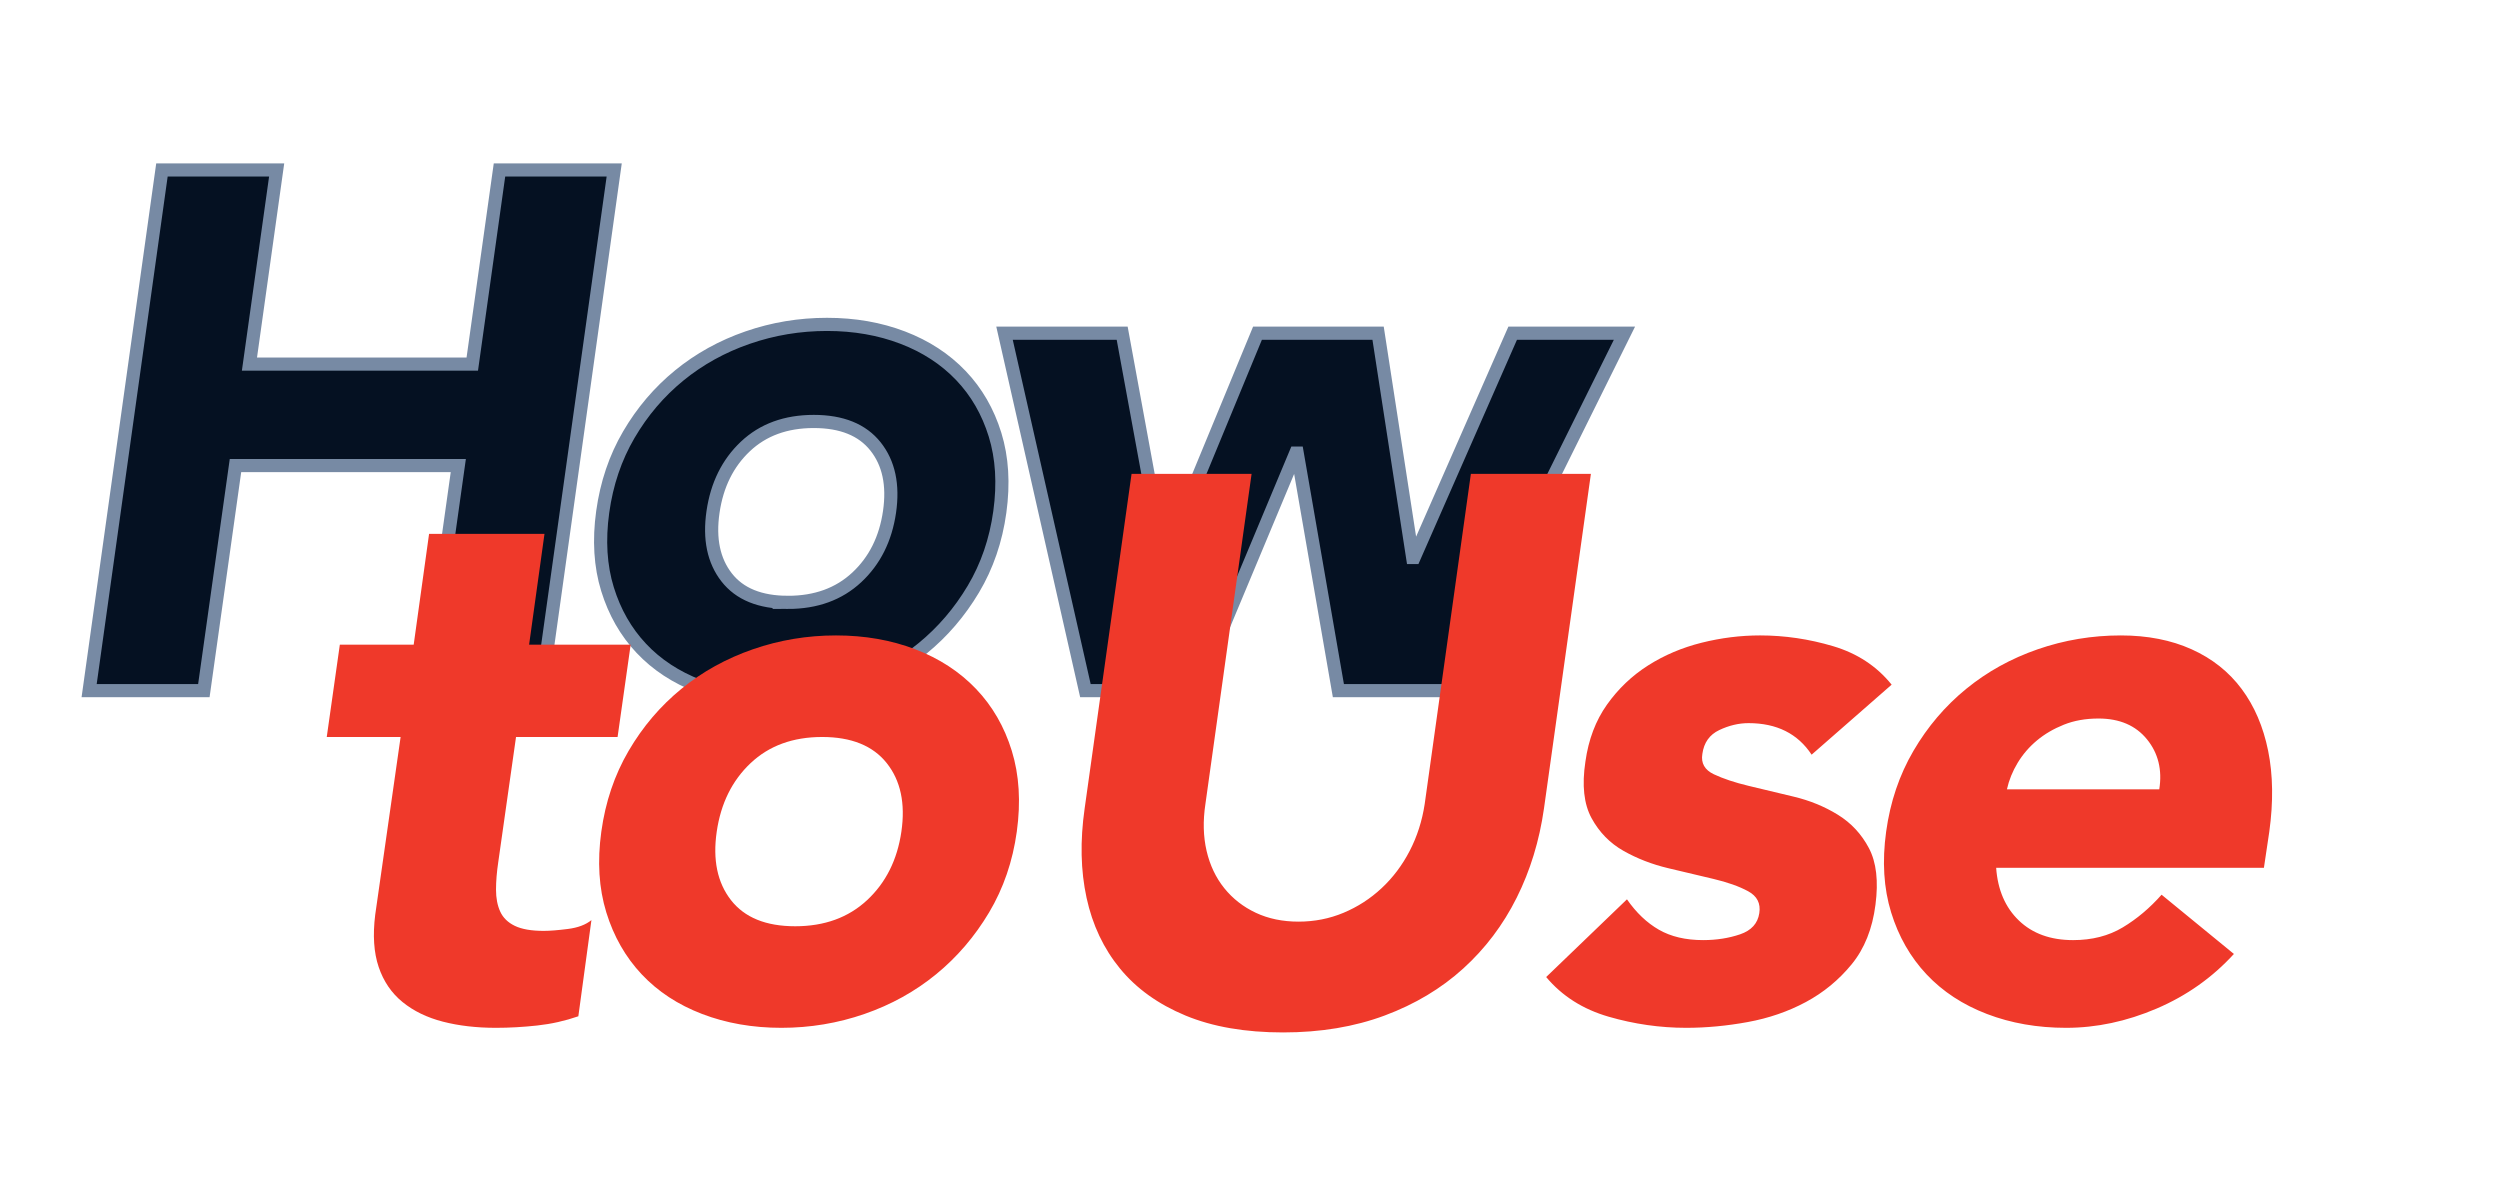
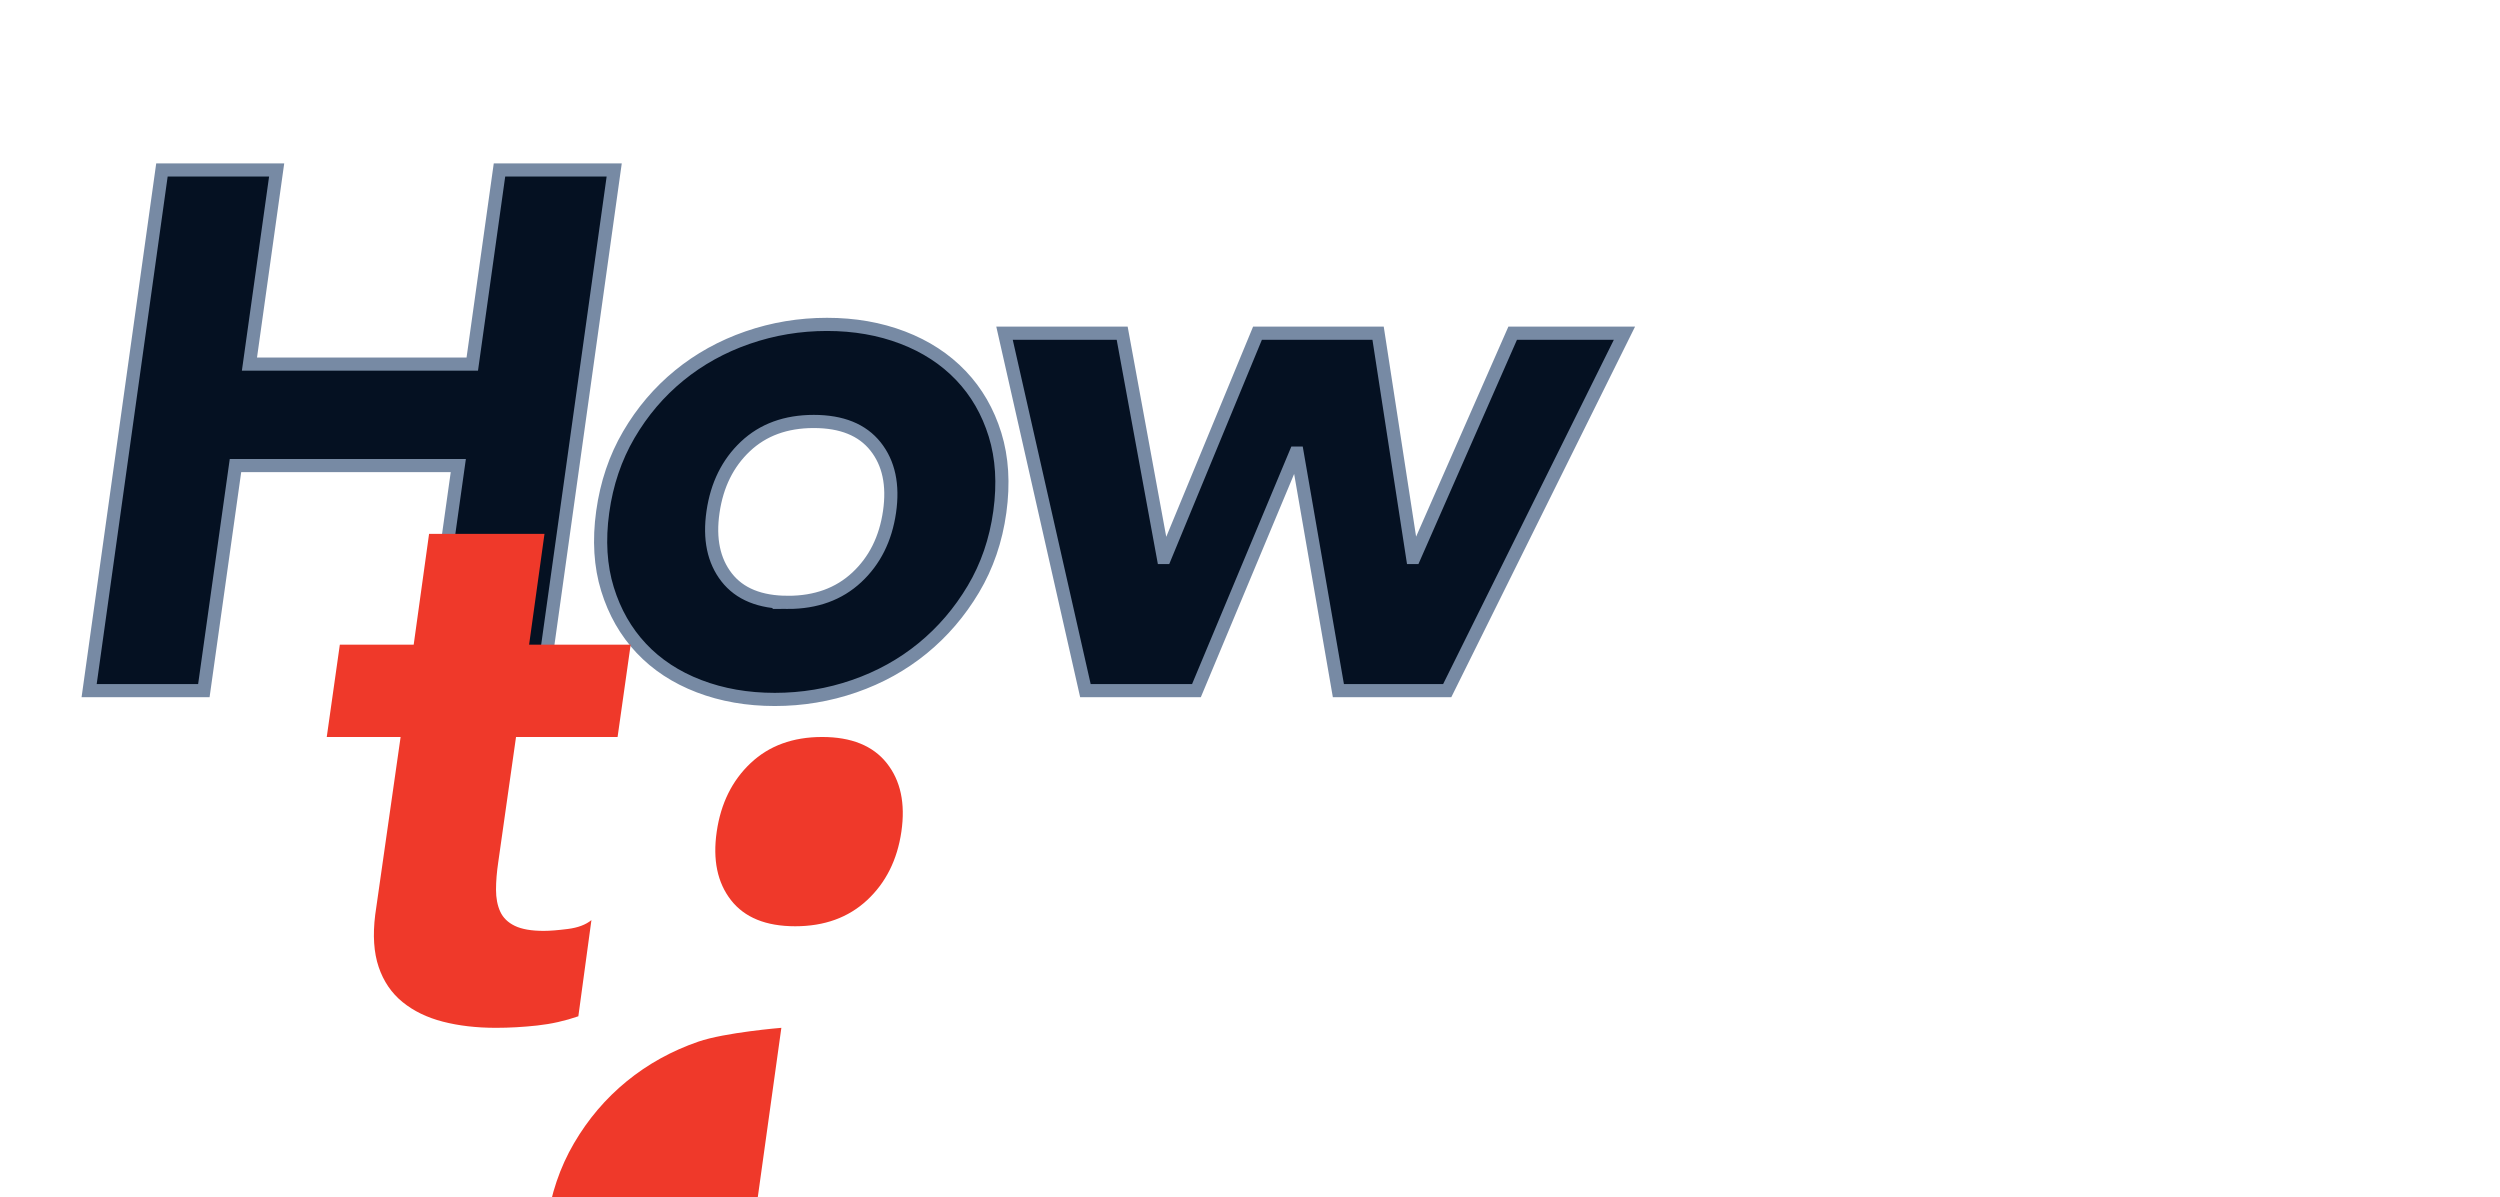
<svg xmlns="http://www.w3.org/2000/svg" width="760" height="364" viewBox="0 0 760 364">
  <g fill="none" fill-rule="evenodd">
    <g fill-rule="nonzero">
      <g>
        <g>
          <g>
            <g>
              <g fill="#051122" stroke="#778AA4" stroke-width="4">
                <path d="M34.972 158.947l9.613-68.41h67.738l-9.613 68.41h34.876L159.718.667h-34.875l-8.272 59.019H48.832L57.104.666H22.23L.096 158.946h34.876zm173.565 2.682c8.347 0 16.395-1.341 24.145-4.024 7.75-2.682 14.68-6.52 20.79-11.513 6.112-4.993 11.253-10.992 15.427-17.997 4.173-7.005 6.855-14.83 8.048-23.473 1.192-8.645.708-16.47-1.453-23.474-2.162-7.005-5.627-13.004-10.396-17.997-4.77-4.993-10.656-8.83-17.661-11.513-7.005-2.683-14.68-4.024-23.027-4.024-8.346 0-16.394 1.341-24.144 4.024s-14.68 6.52-20.791 11.513c-6.111 4.993-11.216 10.992-15.314 17.997-4.099 7.005-6.744 14.83-7.937 23.474-1.192 8.644-.708 16.468 1.453 23.473 2.161 7.005 5.59 13.004 10.284 17.997 4.695 4.993 10.545 8.83 17.55 11.513 7.005 2.683 14.68 4.024 23.026 4.024zm4.024-29.51c-8.495 0-14.717-2.533-18.667-7.6-3.95-5.068-5.328-11.7-4.136-19.897 1.193-8.198 4.471-14.83 9.837-19.897 5.365-5.068 12.296-7.601 20.791-7.601 8.495 0 14.755 2.533 18.779 7.6 4.024 5.068 5.44 11.7 4.248 19.898-1.193 8.197-4.509 14.829-9.949 19.896-5.44 5.068-12.407 7.601-20.903 7.601zm124.16 26.828l30.18-72.21h.447l12.52 72.21h33.086l53.878-108.65h-33.98l-29.958 68.185h-.447L391.94 50.296h-36.664l-28.169 68.186h-.447l-12.52-68.186h-35.769l24.592 108.65h33.757z" transform="translate(-20 -2861) translate(0 2761) translate(20 100) translate(27 51)" />
              </g>
-               <path fill="#EF392A" d="M123.79 261.457c4.054 0 8.226-.234 12.514-.702 4.288-.467 8.46-1.403 12.513-2.806l3.977-29.238c-1.716 1.404-4.093 2.3-7.134 2.69-3.04.39-5.497.585-7.368.585-3.742 0-6.666-.507-8.771-1.52-2.105-1.014-3.587-2.457-4.444-4.328-.858-1.871-1.287-4.093-1.287-6.666 0-2.573.234-5.419.702-8.537l5.38-37.892h30.874l3.977-28.068h-30.875l4.678-33.681H103.44l-4.678 33.681H76.309l-3.977 28.068h22.455l-7.719 54.03c-.78 6.238-.429 11.54 1.053 15.906 1.48 4.366 3.898 7.914 7.25 10.642 3.353 2.73 7.446 4.717 12.28 5.965 4.834 1.247 10.214 1.871 16.14 1.871zm86.743 0c8.733 0 17.153-1.403 25.262-4.21 8.108-2.807 15.359-6.822 21.752-12.046 6.393-5.224 11.773-11.5 16.14-18.829 4.365-7.329 7.172-15.515 8.42-24.56 1.247-9.043.74-17.23-1.52-24.559-2.262-7.329-5.887-13.605-10.877-18.829-4.99-5.223-11.15-9.239-18.478-12.046-7.329-2.806-15.36-4.21-24.092-4.21s-17.152 1.404-25.26 4.21c-8.11 2.807-15.36 6.823-21.754 12.046-6.393 5.224-11.734 11.5-16.022 18.83-4.288 7.328-7.056 15.515-8.303 24.559-1.248 9.044-.74 17.23 1.52 24.56 2.261 7.328 5.848 13.604 10.76 18.828s11.032 9.24 18.36 12.046c7.33 2.807 15.36 4.21 24.092 4.21zm4.21-30.875c-8.888 0-15.398-2.65-19.53-7.952-4.132-5.302-5.575-12.241-4.327-20.817 1.247-8.577 4.678-15.516 10.291-20.817 5.614-5.302 12.865-7.953 21.753-7.953s15.437 2.65 19.648 7.953c4.21 5.301 5.691 12.24 4.444 20.817-1.248 8.576-4.717 15.515-10.409 20.817-5.691 5.301-12.981 7.952-21.87 7.952z" transform="translate(-20 -2861) translate(0 2761) translate(20 100) translate(27 51)" />
-               <path fill="#EF392A" d="M363.075 262.86c11.383 0 21.675-1.715 30.875-5.145 9.2-3.43 17.152-8.187 23.858-14.268 6.705-6.082 12.123-13.255 16.256-21.519 4.132-8.264 6.9-17.309 8.303-27.132l14.268-101.747h-36.488l-14.034 100.343c-.78 5.146-2.3 9.902-4.561 14.268-2.261 4.366-5.107 8.148-8.538 11.344-3.43 3.197-7.29 5.692-11.578 7.485-4.288 1.793-8.849 2.69-13.683 2.69s-9.161-.897-12.981-2.69c-3.82-1.793-7.017-4.288-9.59-7.485-2.573-3.196-4.366-6.978-5.38-11.344-1.014-4.366-1.13-9.122-.35-14.268L353.484 93.05h-36.488l-14.268 101.747c-1.403 9.823-1.209 18.868.585 27.132 1.793 8.264 5.184 15.437 10.174 21.519 4.99 6.081 11.617 10.837 19.882 14.268 8.264 3.43 18.166 5.145 29.705 5.145zm122.53-1.403c6.081 0 12.319-.585 18.712-1.754 6.393-1.17 12.28-3.197 17.66-6.082 5.379-2.884 10.018-6.705 13.916-11.46 3.899-4.757 6.316-10.799 7.251-18.128.936-7.173.273-12.903-1.988-17.191-2.261-4.289-5.419-7.68-9.473-10.175-4.054-2.495-8.537-4.327-13.45-5.497-4.911-1.17-9.472-2.26-13.682-3.274-4.21-1.014-7.719-2.183-10.526-3.509-2.807-1.325-3.976-3.391-3.508-6.198.468-3.43 2.183-5.848 5.146-7.251 2.962-1.403 5.925-2.105 8.888-2.105 8.576 0 14.97 3.196 19.18 9.59l24.325-21.285c-4.522-5.614-10.447-9.512-17.776-11.695-7.33-2.183-14.736-3.275-22.22-3.275-5.926 0-11.852.74-17.777 2.222-5.926 1.482-11.344 3.782-16.256 6.9-4.912 3.119-9.083 7.095-12.514 11.93-3.43 4.833-5.613 10.603-6.549 17.308-1.091 7.173-.468 12.903 1.871 17.191 2.34 4.289 5.575 7.602 9.707 9.941 4.132 2.34 8.654 4.093 13.566 5.263 4.912 1.17 9.512 2.26 13.8 3.274 4.289 1.014 7.797 2.262 10.526 3.743 2.729 1.481 3.86 3.703 3.391 6.666-.467 3.119-2.417 5.263-5.847 6.432-3.43 1.17-7.173 1.755-11.227 1.755-5.302 0-9.785-1.053-13.45-3.158-3.664-2.105-6.9-5.185-9.706-9.24l-24.56 23.625c4.834 5.77 11.15 9.784 18.946 12.046 7.797 2.26 15.671 3.391 23.624 3.391zm115.513 0c9.2 0 18.36-1.95 27.483-5.847 9.122-3.899 16.958-9.434 23.507-16.607l-21.987-18.01c-3.586 4.054-7.523 7.367-11.812 9.94-4.288 2.573-9.317 3.86-15.086 3.86-6.861 0-12.358-1.989-16.49-5.965-4.132-3.976-6.432-9.317-6.9-16.022h81.397l1.637-10.993c1.248-9.044 1.13-17.23-.35-24.56-1.482-7.329-4.172-13.605-8.07-18.829-3.898-5.223-8.966-9.239-15.204-12.046-6.237-2.806-13.41-4.21-21.518-4.21-8.733 0-17.153 1.404-25.262 4.21-8.108 2.807-15.359 6.823-21.752 12.046-6.393 5.224-11.734 11.5-16.022 18.83-4.288 7.328-7.056 15.515-8.304 24.559-1.247 9.044-.74 17.23 1.52 24.56 2.262 7.328 5.848 13.604 10.76 18.828s11.032 9.24 18.361 12.046c7.329 2.807 15.36 4.21 24.092 4.21zm28.302-72.509h-46.313c.624-2.807 1.716-5.496 3.275-8.07 1.56-2.572 3.509-4.833 5.848-6.782 2.339-1.95 5.067-3.548 8.186-4.795 3.119-1.248 6.627-1.872 10.526-1.872 6.393 0 11.305 2.106 14.735 6.316 3.43 4.21 4.678 9.278 3.743 15.203z" transform="translate(-20 -2861) translate(0 2761) translate(20 100) translate(27 51)" />
+               <path fill="#EF392A" d="M123.79 261.457c4.054 0 8.226-.234 12.514-.702 4.288-.467 8.46-1.403 12.513-2.806l3.977-29.238c-1.716 1.404-4.093 2.3-7.134 2.69-3.04.39-5.497.585-7.368.585-3.742 0-6.666-.507-8.771-1.52-2.105-1.014-3.587-2.457-4.444-4.328-.858-1.871-1.287-4.093-1.287-6.666 0-2.573.234-5.419.702-8.537l5.38-37.892h30.874l3.977-28.068h-30.875l4.678-33.681H103.44l-4.678 33.681H76.309l-3.977 28.068h22.455l-7.719 54.03c-.78 6.238-.429 11.54 1.053 15.906 1.48 4.366 3.898 7.914 7.25 10.642 3.353 2.73 7.446 4.717 12.28 5.965 4.834 1.247 10.214 1.871 16.14 1.871zm86.743 0s-17.152 1.404-25.26 4.21c-8.11 2.807-15.36 6.823-21.754 12.046-6.393 5.224-11.734 11.5-16.022 18.83-4.288 7.328-7.056 15.515-8.303 24.559-1.248 9.044-.74 17.23 1.52 24.56 2.261 7.328 5.848 13.604 10.76 18.828s11.032 9.24 18.36 12.046c7.33 2.807 15.36 4.21 24.092 4.21zm4.21-30.875c-8.888 0-15.398-2.65-19.53-7.952-4.132-5.302-5.575-12.241-4.327-20.817 1.247-8.577 4.678-15.516 10.291-20.817 5.614-5.302 12.865-7.953 21.753-7.953s15.437 2.65 19.648 7.953c4.21 5.301 5.691 12.24 4.444 20.817-1.248 8.576-4.717 15.515-10.409 20.817-5.691 5.301-12.981 7.952-21.87 7.952z" transform="translate(-20 -2861) translate(0 2761) translate(20 100) translate(27 51)" />
            </g>
          </g>
        </g>
      </g>
    </g>
  </g>
</svg>